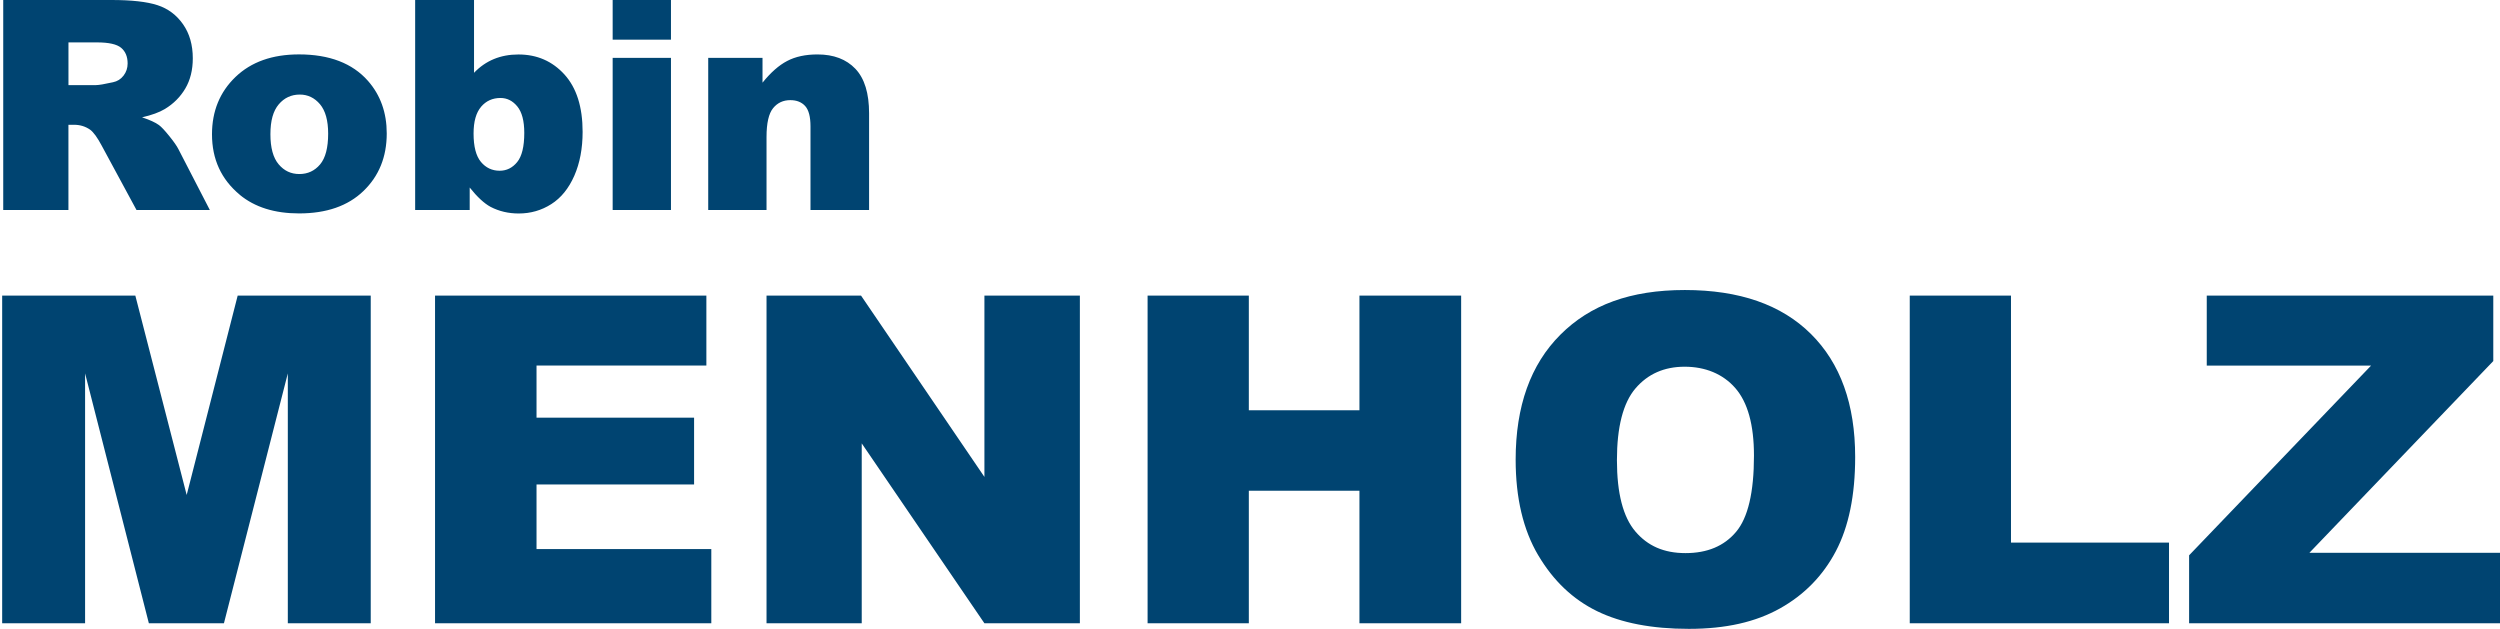
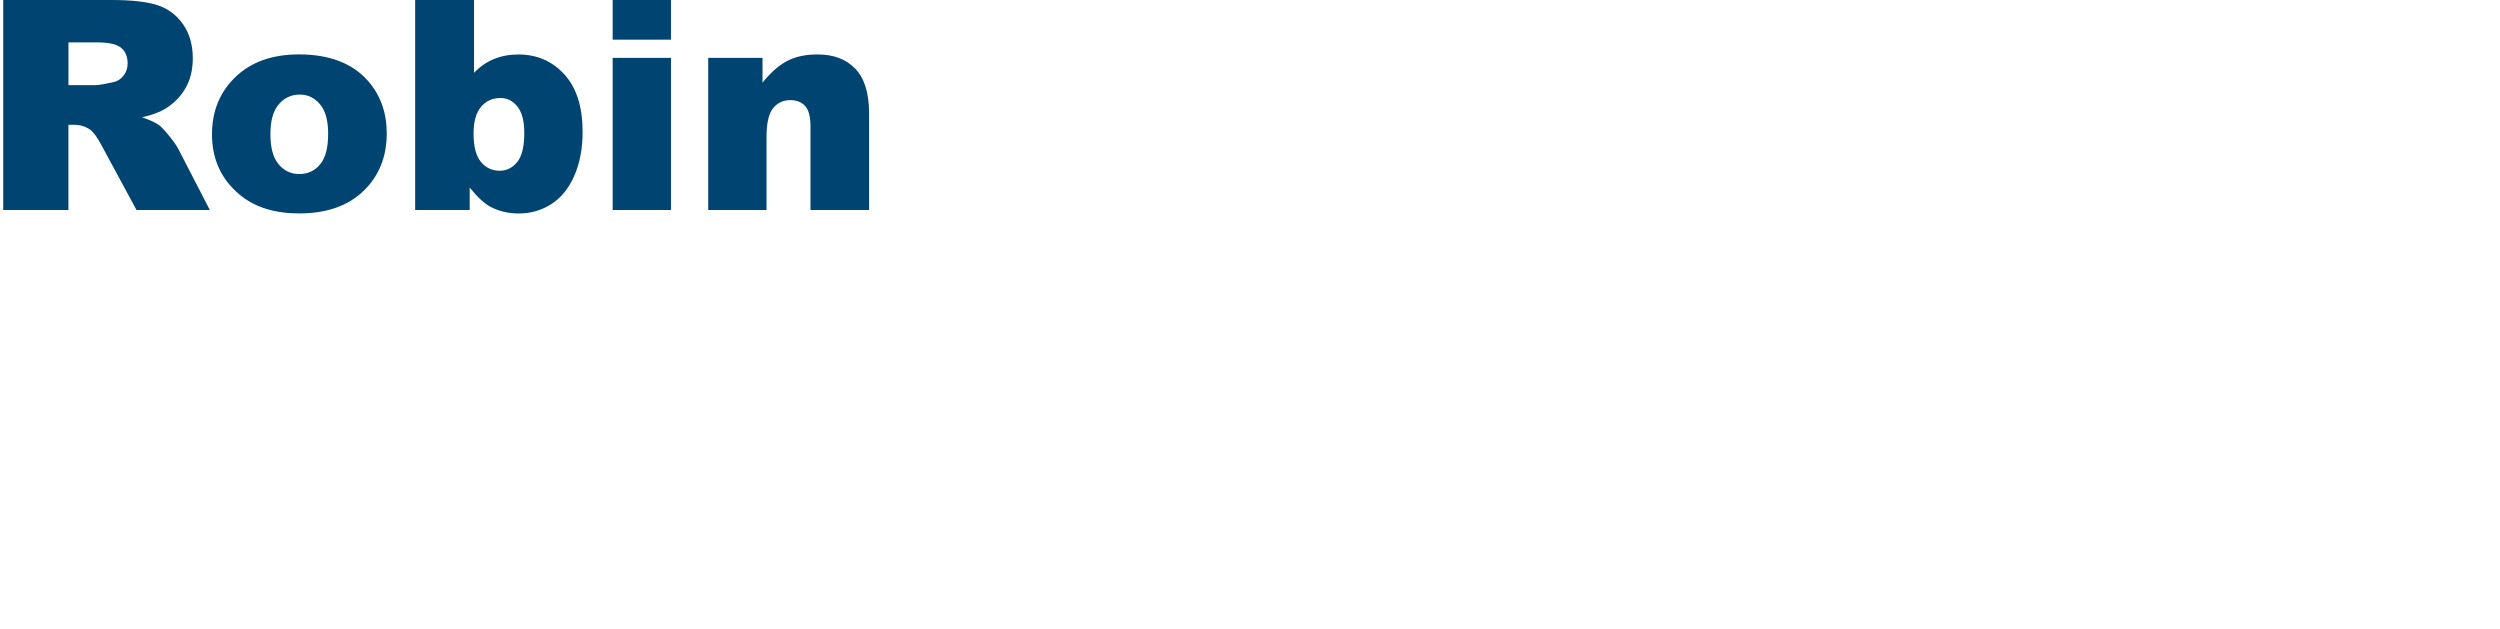
<svg xmlns="http://www.w3.org/2000/svg" id="Ebene_2" width="704.02" height="177" version="1.1" viewBox="0 0 704.02 177">
  <defs>
    <style>
      .st0 {
        fill: none;
      }

      .st1 {
        fill: #004471;
      }

      .st2 {
        clip-path: url(#clippath);
      }
    </style>
    <clipPath id="clippath">
      <rect class="st0" width="704.02" height="177.09" />
    </clipPath>
  </defs>
  <g id="Ebene_1-2">
    <g class="st2">
      <g>
-         <path class="st1" d="M621.44,102.95h46.28l-51.25,53.43v19.13h87.55v-19.83h-53.68l51.79-54v-18.44h-80.69v19.7l0.0.01ZM537.8,175.52h73.01v-22.72h-44.5v-69.55h-28.51v92.27ZM460.57,109.37c3.48-4.07,8.1-6.1,13.85-6.1s10.75,2,14.25,6.01,5.26,10.35,5.26,19.04c0,10.32-1.68,17.48-5.04,21.46-3.36,3.99-8.1,5.98-14.23,5.98s-10.67-2.04-14.13-6.1c-3.46-4.07-5.19-10.76-5.19-20.08s1.74-16.13,5.22-20.2M433.19,156.38c4.24,7.18,9.77,12.42,16.58,15.74,6.82,3.32,15.43,4.97,25.84,4.97s18.79-1.92,25.65-5.76,12.1-9.21,15.73-16.11,5.44-15.74,5.44-26.53c0-14.85-4.15-26.4-12.46-34.65s-20.14-12.37-35.5-12.37-26.67,4.2-35.06,12.59c-8.39,8.39-12.59,20.12-12.59,35.18,0,10.78,2.12,19.76,6.36,26.94M323.17,175.52h28.51v-37.32h31.15v37.32h28.64v-92.27h-28.64v32.29h-31.15v-32.29h-28.51v92.27-0ZM215.86,175.52h26.81v-50.66l34.55,50.66h26.88v-92.27h-26.88v51.05l-34.74-51.05h-26.62v92.27ZM122.52,175.52h77.79v-20.9h-49.22v-18.19h44.37v-18.82h-44.37v-14.67h47.83v-19.7h-76.41v92.27l.01.01ZM.61,175.52h23.35v-70.37l17.96,70.37h21.14l17.99-70.37v70.37h23.35v-92.27h-37.47l-14.36,56.14-14.46-56.14H.61v92.27-0Z" />
        <path class="st1" d="M199.44,59.14h16.42v-20.57c0-3.9.62-6.6,1.85-8.11s2.85-2.26,4.84-2.26c1.8,0,3.2.56,4.2,1.67,1,1.12,1.49,3.02,1.49,5.71v23.56h16.5v-27.23c0-5.65-1.28-9.82-3.85-12.53-2.57-2.7-6.13-4.05-10.67-4.05-3.36,0-6.21.61-8.55,1.84-2.34,1.22-4.65,3.26-6.94,6.11v-6.98h-15.29v42.84ZM172.53,59.14h16.42V16.3h-16.42v42.84ZM172.53,11.17h16.42V0h-16.42v11.18-.01ZM135.47,30.07c1.41-1.65,3.23-2.48,5.47-2.48,1.86,0,3.43.79,4.74,2.38,1.3,1.59,1.96,4.07,1.96,7.46,0,3.85-.67,6.58-2,8.21-1.33,1.63-2.98,2.44-4.94,2.44-2.12,0-3.88-.83-5.26-2.48-1.38-1.65-2.08-4.32-2.08-8.01,0-3.36.71-5.87,2.12-7.52M116.9,59.14h15.37v-6.33c2.12,2.66,4.09,4.48,5.89,5.45,2.39,1.24,5.03,1.86,7.91,1.86,3.36,0,6.42-.88,9.18-2.64s4.91-4.42,6.48-7.99c1.56-3.56,2.34-7.68,2.34-12.36,0-7.02-1.71-12.4-5.12-16.16-3.42-3.75-7.73-5.63-12.95-5.63-2.53,0-4.84.43-6.92,1.29-2.08.86-3.95,2.15-5.59,3.87V0h-16.58v59.14h-.01ZM78.49,29.39c1.56-1.84,3.54-2.76,5.93-2.76,2.26,0,4.15.91,5.69,2.72,1.53,1.82,2.3,4.58,2.3,8.29,0,3.98-.76,6.87-2.28,8.67s-3.46,2.7-5.83,2.7-4.28-.91-5.83-2.74-2.32-4.65-2.32-8.47.78-6.57,2.34-8.41M67.52,54.86c4.25,3.5,9.82,5.24,16.7,5.24,7.72,0,13.76-2.1,18.13-6.31,4.37-4.21,6.56-9.61,6.56-16.2,0-5.86-1.76-10.8-5.28-14.81-4.38-4.97-10.87-7.46-19.44-7.46-7.5,0-13.46,2.12-17.87,6.35-4.41,4.24-6.62,9.62-6.62,16.16,0,7.02,2.61,12.69,7.83,17.02M19.27,11.94h8.03c3.34,0,5.61.51,6.82,1.53s1.82,2.49,1.82,4.4c0,1.29-.38,2.43-1.15,3.43s-1.75,1.61-2.97,1.86c-2.39.54-4.01.81-4.84.81h-7.7v-12.02l-.01-.01ZM19.27,59.14v-24h1.61c1.67,0,3.16.46,4.48,1.37.97.7,2.07,2.22,3.31,4.56l9.77,18.07h20.65l-8.85-17.14c-.43-.86-1.28-2.09-2.56-3.67-1.28-1.59-2.25-2.62-2.92-3.11-.99-.73-2.58-1.45-4.76-2.18,2.72-.62,4.86-1.4,6.42-2.34,2.45-1.48,4.37-3.41,5.77-5.79s2.1-5.21,2.1-8.49c0-3.76-.91-6.96-2.74-9.58s-4.24-4.42-7.22-5.39c-2.99-.97-7.31-1.45-12.96-1.45H.91v59.14h18.36Z" />
      </g>
    </g>
  </g>
</svg>